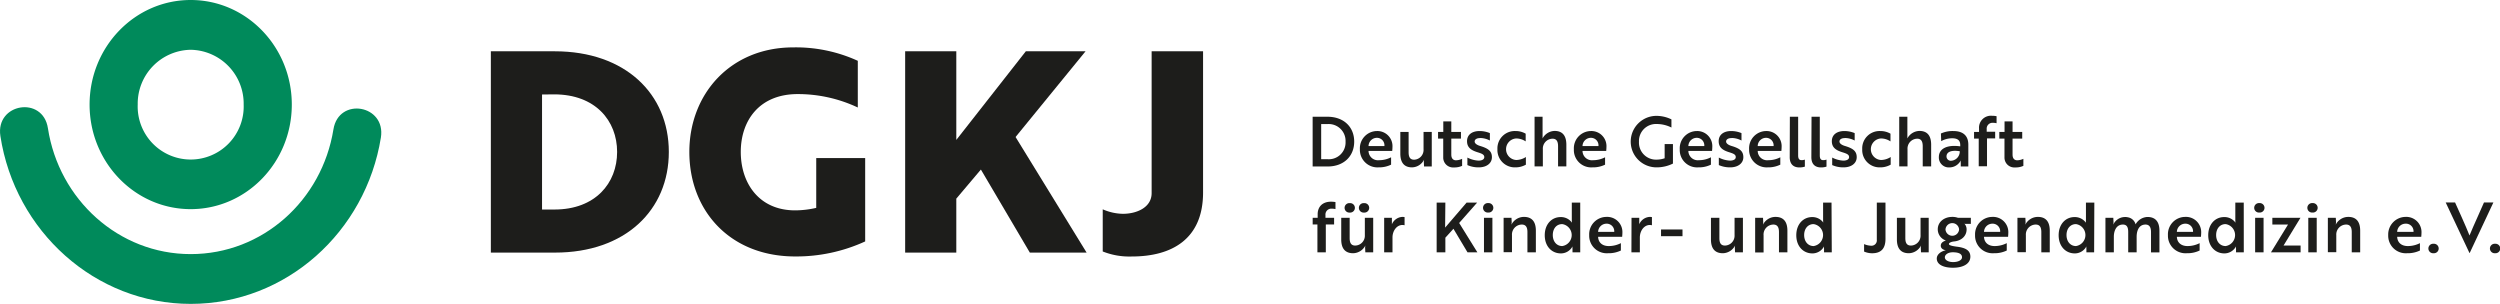
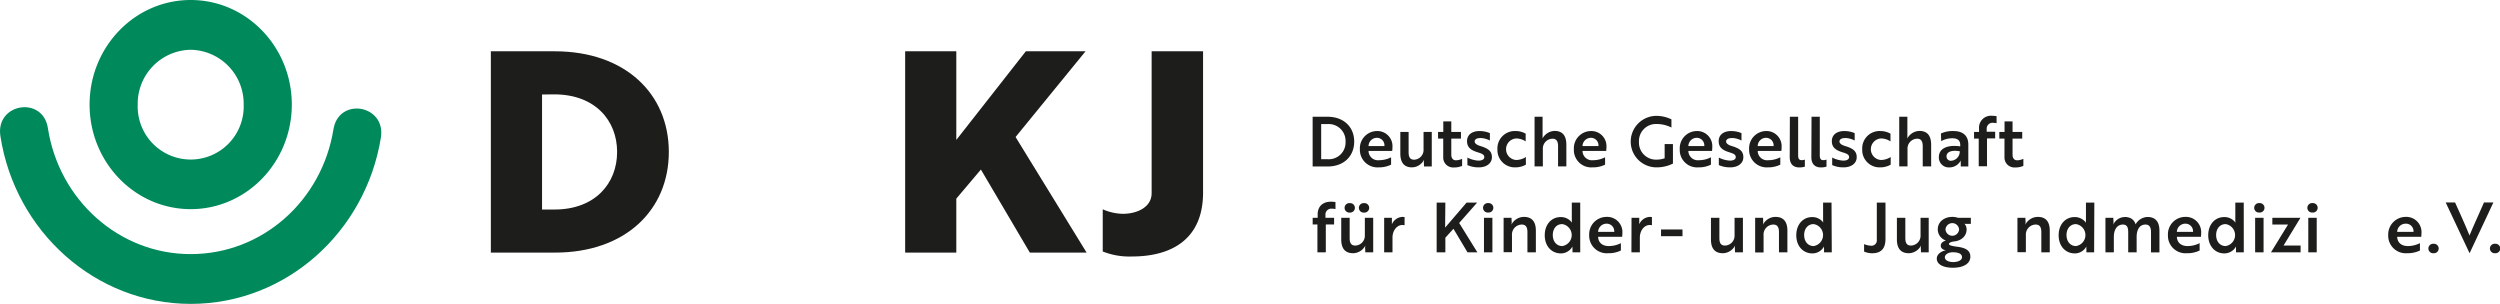
<svg xmlns="http://www.w3.org/2000/svg" id="Ebene_1" data-name="Ebene 1" viewBox="0 0 711.62 86.5">
  <defs>
    <style>.cls-1{fill:#008a5b;}.cls-2{fill:#1d1d1b;}</style>
  </defs>
  <path class="cls-1" d="M54.28,0C70.17,0,83.06,13.33,83.06,29.77S70.17,59.53,54.28,59.53,25.5,46.21,25.5,29.77,38.38,0,54.28,0Zm0,14.17A15.34,15.34,0,0,0,39.2,29.77a15.09,15.09,0,1,0,30.16,0,15.34,15.34,0,0,0-15.08-15.6Z" />
  <path class="cls-1" d="M108.42,39.16C104.09,66,81.48,86.5,54.28,86.5S4.26,65.8.11,38.72c-1.44-9.33,12.1-11.55,13.53-2.22,3.12,20.3,20.13,35.83,40.64,35.83S91.66,57,94.91,36.83c1.5-9.32,15-7,13.51,2.33Z" />
  <path class="cls-2" d="M139.72,71.9V14.6h18.19c20.05,0,32.47,12.1,32.47,28.65S178,71.9,158,71.9Zm14.57-45V59.64h3.54c11.62,0,17.83-7.48,17.83-16.39s-6.21-16.39-17.91-16.39Z" />
-   <path class="cls-2" d="M226.34,73C207.8,73,196.22,60,196.22,43.25c0-16.55,11.74-29.76,29.56-29.76a42.41,42.41,0,0,1,18.39,3.82V30.6a40,40,0,0,0-17.11-3.82c-11,0-16.2,7.64-16.2,16.47S216,59.88,226.34,59.88a27.14,27.14,0,0,0,6-.71V45h13.93V68.72A47,47,0,0,1,226.34,73Z" />
  <path class="cls-2" d="M272.21,39.83,292,14.6h17L289.08,39,309.3,71.9H293.14L279.21,48.26l-7,8.28V71.9H257.65V14.6h14.56Z" />
  <path class="cls-2" d="M342.45,54.79c0,13.29-8.91,18.22-20.29,18.22a20.42,20.42,0,0,1-8.27-1.43v-12a14.82,14.82,0,0,0,5.73,1.28c4,0,8.19-1.83,8.19-5.89V14.6h14.64Z" />
  <path class="cls-2" d="M373.64,47.39V33.23h4.23c4.6,0,7.6,2.89,7.6,7.08s-3,7.08-7.54,7.08Zm2.43-12.07v10h1.84a4.77,4.77,0,0,0,5.1-5,4.8,4.8,0,0,0-5.16-5Z" />
  <path class="cls-2" d="M396.36,41.9c0,.45-.06.89-.06,1.06h-6.75a2.68,2.68,0,0,0,3,2.64,7.36,7.36,0,0,0,3.42-.83v2.1a7.8,7.8,0,0,1-3.6.77,5,5,0,0,1-5.28-5.17,4.91,4.91,0,0,1,4.84-5.17A4.3,4.3,0,0,1,396.36,41.9Zm-4.47-2.67a2.39,2.39,0,0,0-2.34,2.34h4.52A2.13,2.13,0,0,0,391.89,39.23Z" />
  <path class="cls-2" d="M405.35,47.39l-.06-1.24a3,3,0,0,1,.08-.73h0a3.91,3.91,0,0,1-3.44,2.22c-2.26,0-3.33-1.39-3.33-3.93V37.56h2.36V43.3c0,1.16.25,2.16,1.57,2.16a2.79,2.79,0,0,0,2.68-3V37.56h2.34v9.83Z" />
  <path class="cls-2" d="M410.83,37.56v-3h2.28v3h2.75v1.9h-2.75V44c0,1.21.62,1.63,1.34,1.63a4.54,4.54,0,0,0,1.74-.42v2a5.27,5.27,0,0,1-2.32.45,2.81,2.81,0,0,1-3.06-2.85c0-.31,0-.65,0-1V39.46h-1.47v-1.9Z" />
  <path class="cls-2" d="M420.59,43.34c-1.76-.55-3-1.3-3-3.15s1.43-2.89,3.58-2.89a7.65,7.65,0,0,1,2.92.59V40a6.18,6.18,0,0,0-2.5-.71,4.77,4.77,0,0,0-.94.08c-.49.13-.89.41-.89.92s.58,1,1.76,1.32c2.12.67,3.15,1.43,3.15,3.14s-1.49,2.89-3.75,2.89a7.83,7.83,0,0,1-3.23-.65V44.85a7.7,7.7,0,0,0,3.17.87c.85,0,1.64-.28,1.64-1S421.85,43.73,420.59,43.34Z" />
  <path class="cls-2" d="M431.59,45.54a5.2,5.2,0,0,0,2.75-.85v2.18a6,6,0,0,1-3,.77,4.94,4.94,0,0,1-5.1-5.17,4.94,4.94,0,0,1,5.1-5.17,5.77,5.77,0,0,1,2.94.75v2.2a4.9,4.9,0,0,0-2.69-.84,3.07,3.07,0,0,0,0,6.13Z" />
  <path class="cls-2" d="M439.09,33.23V38.4c0,.46,0,.85,0,1a4,4,0,0,1,3.43-2.13c2.28,0,3.34,1.4,3.34,3.93v6.16h-2.36V41.65c0-1.14-.27-2.17-1.58-2.17a2.81,2.81,0,0,0-2.75,3v4.88h-2.36V33.23Z" />
  <path class="cls-2" d="M457.27,41.9c0,.45-.06.89-.06,1.06h-6.75a2.68,2.68,0,0,0,3,2.64,7.36,7.36,0,0,0,3.42-.83v2.1a7.8,7.8,0,0,1-3.6.77A4.94,4.94,0,0,1,448,42.47a4.9,4.9,0,0,1,4.83-5.17A4.3,4.3,0,0,1,457.27,41.9Zm-4.47-2.67a2.39,2.39,0,0,0-2.34,2.34H455A2.14,2.14,0,0,0,452.8,39.23Z" />
  <path class="cls-2" d="M471.51,47.64a7.33,7.33,0,1,1,0-14.66,9.75,9.75,0,0,1,4.26,1v2.32a9.33,9.33,0,0,0-4.18-1,4.84,4.84,0,0,0-5.06,5.05,4.85,4.85,0,0,0,5,5.09,7.17,7.17,0,0,0,2.31-.39V41h2.36v5.56A10.41,10.41,0,0,1,471.51,47.64Z" />
  <path class="cls-2" d="M487.4,41.9c0,.45-.06.89-.06,1.06h-6.75a2.68,2.68,0,0,0,3,2.64,7.36,7.36,0,0,0,3.42-.83v2.1a7.8,7.8,0,0,1-3.6.77,4.94,4.94,0,0,1-5.27-5.17A4.9,4.9,0,0,1,483,37.3,4.3,4.3,0,0,1,487.4,41.9Zm-4.47-2.67a2.39,2.39,0,0,0-2.34,2.34h4.53A2.14,2.14,0,0,0,482.93,39.23Z" />
  <path class="cls-2" d="M492.22,43.34c-1.76-.55-3-1.3-3-3.15s1.43-2.89,3.57-2.89a7.65,7.65,0,0,1,2.92.59V40a6.13,6.13,0,0,0-2.49-.71,4.81,4.81,0,0,0-1,.08c-.48.13-.89.41-.89.92s.58,1,1.76,1.32c2.13.67,3.15,1.43,3.15,3.14s-1.49,2.89-3.75,2.89a7.87,7.87,0,0,1-3.23-.65V44.85a7.75,7.75,0,0,0,3.17.87c.85,0,1.65-.28,1.65-1S493.48,43.73,492.22,43.34Z" />
  <path class="cls-2" d="M507.13,41.9c0,.45-.06.89-.06,1.06h-6.74a2.67,2.67,0,0,0,3,2.64,7.37,7.37,0,0,0,3.43-.83v2.1a7.83,7.83,0,0,1-3.6.77,5,5,0,0,1-5.28-5.17,4.91,4.91,0,0,1,4.83-5.17A4.3,4.3,0,0,1,507.13,41.9Zm-4.47-2.67a2.37,2.37,0,0,0-2.33,2.34h4.52A2.14,2.14,0,0,0,502.66,39.23Z" />
  <path class="cls-2" d="M509.48,33.23h2.36v11c0,1,.34,1.36,1,1.36a2.81,2.81,0,0,0,.91-.16v2a4.94,4.94,0,0,1-1.57.23c-1.54,0-2.74-.8-2.74-2.93Z" />
  <path class="cls-2" d="M515.65,33.23H518v11c0,1,.34,1.36,1,1.36a2.81,2.81,0,0,0,.91-.16v2a5.06,5.06,0,0,1-1.57.23c-1.54,0-2.74-.8-2.74-2.93Z" />
  <path class="cls-2" d="M524.43,43.34c-1.76-.55-3-1.3-3-3.15s1.43-2.89,3.58-2.89a7.65,7.65,0,0,1,2.92.59V40a6.23,6.23,0,0,0-2.5-.71,4.77,4.77,0,0,0-.94.08c-.49.13-.89.41-.89.92s.58,1,1.76,1.32c2.12.67,3.15,1.43,3.15,3.14s-1.49,2.89-3.75,2.89a7.8,7.8,0,0,1-3.23-.65V44.85a7.7,7.7,0,0,0,3.17.87c.85,0,1.64-.28,1.64-1S525.69,43.73,524.43,43.34Z" />
  <path class="cls-2" d="M535.43,45.54a5.2,5.2,0,0,0,2.75-.85v2.18a6,6,0,0,1-3,.77,4.93,4.93,0,0,1-5.1-5.17,4.93,4.93,0,0,1,5.1-5.17,5.77,5.77,0,0,1,2.94.75v2.2a4.9,4.9,0,0,0-2.69-.84,3.07,3.07,0,0,0,0,6.13Z" />
  <path class="cls-2" d="M542.93,33.23V38.4c0,.46,0,.85,0,1a4,4,0,0,1,3.43-2.13c2.28,0,3.34,1.4,3.34,3.93v6.16H547.3V41.65c0-1.14-.27-2.17-1.58-2.17a2.81,2.81,0,0,0-2.75,3v4.88h-2.36V33.23Z" />
  <path class="cls-2" d="M552.48,38A8.06,8.06,0,0,1,556,37.3c2.86,0,4.28,1.4,4.28,3.86v6.23h-2.15l0-1a3.3,3.3,0,0,1,0-.74h0a3.59,3.59,0,0,1-3.17,2,2.83,2.83,0,0,1-3.07-2.93c0-2.41,2.33-3.59,6.09-3.06v-.38c0-1.43-.89-1.92-2.31-1.92a6.36,6.36,0,0,0-3.11.82Zm5.36,5.05c-2.65-.43-3.77.34-3.77,1.46a1.22,1.22,0,0,0,1.33,1.25A2.63,2.63,0,0,0,557.84,43.06Z" />
  <path class="cls-2" d="M563.33,37.56v-1a3.39,3.39,0,0,1,3.75-3.6,5.88,5.88,0,0,1,1.24.12v2a4.1,4.1,0,0,0-1-.12,1.65,1.65,0,0,0-1.81,1.79v.75h2.41v1.9h-2.32v7.93h-2.36V39.46h-1.33v-1.9Z" />
  <path class="cls-2" d="M570.59,37.56v-3h2.28v3h2.75v1.9h-2.75V44c0,1.21.62,1.63,1.34,1.63a4.5,4.5,0,0,0,1.74-.42v2a5.27,5.27,0,0,1-2.32.45,2.81,2.81,0,0,1-3.06-2.85c0-.31,0-.65,0-1V39.46h-1.47v-1.9Z" />
  <path class="cls-2" d="M375.07,62V61c0-2.18,1.4-3.59,3.81-3.59a7.2,7.2,0,0,1,1.26.11v2a4.2,4.2,0,0,0-1-.12,1.67,1.67,0,0,0-1.85,1.79V62h2.46v1.9h-2.36v7.92H375V63.9h-1.35V62Z" />
  <path class="cls-2" d="M388.64,71.82l-.06-1.23a3,3,0,0,1,.08-.73h0a4,4,0,0,1-3.5,2.22c-2.3,0-3.38-1.4-3.38-3.93V62h2.4v5.74c0,1.16.26,2.16,1.59,2.16a2.81,2.81,0,0,0,2.73-3V62h2.38v9.82Zm-4.44-14a1.35,1.35,0,1,1,0,2.69,1.35,1.35,0,1,1,0-2.69Zm4.07,0a1.35,1.35,0,1,1,0,2.69,1.35,1.35,0,1,1,0-2.69Z" />
  <path class="cls-2" d="M394,62h2.2c0,.39,0,.78,0,1.16s0,.61,0,.68a3.43,3.43,0,0,1,3-2.1,2.65,2.65,0,0,1,.61.06v2.32a3,3,0,0,0-.59-.08c-1.69,0-2.85,1.71-2.85,3.56v4.22H394Z" />
  <path class="cls-2" d="M411.35,64.79l6.11-7.12h3l-5.11,5.8,5.18,8.35h-2.81l-4-6.7-2.3,2.54v4.16h-2.48V57.67h2.48Z" />
  <path class="cls-2" d="M423.61,57.81a1.35,1.35,0,1,1,0,2.69,1.35,1.35,0,1,1,0-2.69Zm1.2,4.19v9.82h-2.4V62Z" />
  <path class="cls-2" d="M430.24,62l.06,1.25a4.58,4.58,0,0,1-.08.71h0a4,4,0,0,1,3.56-2.22c2.32,0,3.4,1.4,3.4,3.93v6.15h-2.4V66.08c0-1.13-.27-2.16-1.61-2.16a2.83,2.83,0,0,0-2.79,3v4.87H428V62Z" />
  <path class="cls-2" d="M449.81,71.82h-2.2l0-1a2.94,2.94,0,0,1,0-.69h0a3.72,3.72,0,0,1-3.32,2c-2.58,0-4.58-2-4.58-5.17s2-5.17,4.52-5.17a3.86,3.86,0,0,1,3.24,1.61h0a4.1,4.1,0,0,1-.06-.8V57.67h2.4ZM442,66.91c0,1.83,1.1,3.13,2.69,3.13a3.16,3.16,0,0,0,0-6.25C443.05,63.79,442,65.06,442,66.91Z" />
  <path class="cls-2" d="M461.81,66.34c0,.45-.06.89-.06,1.06H454.9c.05,1.65,1.23,2.64,3,2.64a7.56,7.56,0,0,0,3.48-.83v2.1a8,8,0,0,1-3.66.77,5,5,0,0,1-5.36-5.17,4.94,4.94,0,0,1,4.91-5.17A4.33,4.33,0,0,1,461.81,66.34Zm-4.54-2.67A2.4,2.4,0,0,0,454.9,66h4.59A2.15,2.15,0,0,0,457.27,63.67Z" />
  <path class="cls-2" d="M464.41,62h2.2c0,.39,0,.78,0,1.16s0,.61,0,.68a3.43,3.43,0,0,1,3-2.1,2.73,2.73,0,0,1,.61.06v2.32a3.18,3.18,0,0,0-.59-.08c-1.69,0-2.85,1.71-2.85,3.56v4.22h-2.4Z" />
  <path class="cls-2" d="M472.81,65.32h6.11v1.91h-6.11Z" />
  <path class="cls-2" d="M493.88,71.82l-.06-1.23a3,3,0,0,1,.08-.73h0a4,4,0,0,1-3.5,2.22c-2.3,0-3.38-1.4-3.38-3.93V62h2.4v5.74c0,1.16.25,2.16,1.59,2.16a2.81,2.81,0,0,0,2.73-3V62h2.38v9.82Z" />
  <path class="cls-2" d="M501.84,62l.06,1.25a4.58,4.58,0,0,1-.08.71h0a4,4,0,0,1,3.56-2.22c2.32,0,3.4,1.4,3.4,3.93v6.15h-2.4V66.08c0-1.13-.28-2.16-1.61-2.16A2.83,2.83,0,0,0,502,67v4.87h-2.4V62Z" />
  <path class="cls-2" d="M521.41,71.82h-2.2l0-1a2.94,2.94,0,0,1,0-.69h0a3.72,3.72,0,0,1-3.32,2c-2.58,0-4.58-2-4.58-5.17s2-5.17,4.52-5.17A3.86,3.86,0,0,1,519,63.35h0a4.1,4.1,0,0,1-.06-.8V57.67h2.4Zm-7.86-4.91c0,1.83,1.1,3.13,2.69,3.13a3.16,3.16,0,0,0,0-6.25C514.65,63.79,513.55,65.06,513.55,66.91Z" />
  <path class="cls-2" d="M536.7,68c0,2.75-1.25,4.09-3.81,4.09a5.85,5.85,0,0,1-2.28-.48V69.48a5.48,5.48,0,0,0,1.95.46,1.52,1.52,0,0,0,1.67-1.71V57.67h2.47Z" />
  <path class="cls-2" d="M546.81,71.82l-.06-1.23a3,3,0,0,1,.08-.73h0a4,4,0,0,1-3.49,2.22c-2.3,0-3.39-1.4-3.39-3.93V62h2.4v5.74c0,1.16.26,2.16,1.6,2.16a2.81,2.81,0,0,0,2.73-3V62H549v9.82Z" />
  <path class="cls-2" d="M556.94,70.21c2.58.3,3.92,1.08,3.92,2.85,0,2-2,3.15-4.94,3.15-2.69,0-4.62-.89-4.62-2.62,0-1.14,1.14-2.06,2.6-2.36-.87-.11-1.46-.58-1.46-1.29s.51-1.18,1.46-1.48a3.36,3.36,0,0,1-2.32-3.18c0-2.12,1.83-3.54,4.13-3.54a4.72,4.72,0,0,1,1.63.26H561v1.73H559.7a1.09,1.09,0,0,1-.55-.08,2.39,2.39,0,0,1,.64,1.63c0,1.93-1.49,3.22-3.49,3.44-.87.08-1.54.39-1.54.73S555.43,70,556.94,70.21Zm1.54,3c0-.83-.73-1.4-2.64-1.4-1.31,0-2.24.65-2.24,1.44s1,1.35,2.36,1.35S558.48,74.08,558.48,73.24Zm-.83-7.9a1.94,1.94,0,0,0-3.87,0,1.94,1.94,0,0,0,3.87,0Z" />
-   <path class="cls-2" d="M571.66,66.34c0,.45-.06.89-.06,1.06h-6.86c.06,1.65,1.24,2.64,3,2.64a7.56,7.56,0,0,0,3.48-.83v2.1a8,8,0,0,1-3.65.77,5,5,0,0,1-5.37-5.17,4.94,4.94,0,0,1,4.92-5.17A4.34,4.34,0,0,1,571.66,66.34Zm-4.54-2.67A2.4,2.4,0,0,0,564.74,66h4.6A2.15,2.15,0,0,0,567.12,63.67Z" />
  <path class="cls-2" d="M576.52,62l.06,1.25a4.58,4.58,0,0,1-.08.71h0a4,4,0,0,1,3.56-2.22c2.32,0,3.4,1.4,3.4,3.93v6.15h-2.4V66.08c0-1.13-.27-2.16-1.61-2.16a2.83,2.83,0,0,0-2.79,3v4.87h-2.4V62Z" />
  <path class="cls-2" d="M596.09,71.82h-2.2l0-1a2.94,2.94,0,0,1,0-.69h0a3.71,3.71,0,0,1-3.32,2c-2.57,0-4.58-2-4.58-5.17s2-5.17,4.52-5.17a3.88,3.88,0,0,1,3.25,1.61h0a4.9,4.9,0,0,1,0-.8V57.67h2.39Zm-7.86-4.91c0,1.83,1.1,3.13,2.69,3.13a3.16,3.16,0,0,0,0-6.25C589.33,63.79,588.23,65.06,588.23,66.91Z" />
  <path class="cls-2" d="M601.55,62l.06,1.25a4.58,4.58,0,0,1-.08.71h0a3.66,3.66,0,0,1,3.18-2.18,3.2,3.2,0,0,1,1,.08,2.73,2.73,0,0,1,2.18,2,4.06,4.06,0,0,1,3.37-2.1c2.3,0,3.42,1.38,3.42,3.93v6.15h-2.4V66.05c0-1.16-.34-2.13-1.56-2.13-1.88,0-2.53,1.75-2.53,3.48v4.42h-2.4V66.05c0-1.12-.23-2.13-1.51-2.13-1.85,0-2.58,1.73-2.58,3.48v4.42h-2.39V62Z" />
  <path class="cls-2" d="M626.56,66.34c0,.45-.06.89-.06,1.06h-6.86c.06,1.65,1.24,2.64,3,2.64a7.56,7.56,0,0,0,3.48-.83v2.1a8,8,0,0,1-3.65.77,5,5,0,0,1-5.37-5.17,4.94,4.94,0,0,1,4.92-5.17A4.34,4.34,0,0,1,626.56,66.34ZM622,63.67A2.4,2.4,0,0,0,619.64,66h4.6A2.15,2.15,0,0,0,622,63.67Z" />
  <path class="cls-2" d="M638.69,71.82h-2.21l0-1a3.39,3.39,0,0,1,0-.69h0a3.74,3.74,0,0,1-3.33,2c-2.57,0-4.58-2-4.58-5.17s2-5.17,4.52-5.17a3.86,3.86,0,0,1,3.25,1.61h0a4.1,4.1,0,0,1-.06-.8V57.67h2.4Zm-7.87-4.91c0,1.83,1.1,3.13,2.7,3.13a3.16,3.16,0,0,0,0-6.25C631.92,63.79,630.82,65.06,630.82,66.91Z" />
  <path class="cls-2" d="M643.12,57.81a1.35,1.35,0,1,1,0,2.69,1.35,1.35,0,1,1,0-2.69Zm1.2,4.19v9.82h-2.4V62Z" />
  <path class="cls-2" d="M654.86,71.82h-8.43l4.85-7.9h-4.46V62h8L650,69.9h4.86Z" />
  <path class="cls-2" d="M658.25,57.81a1.35,1.35,0,1,1,0,2.69,1.35,1.35,0,1,1,0-2.69Zm1.2,4.19v9.82h-2.4V62Z" />
-   <path class="cls-2" d="M664.88,62l.06,1.25a4.58,4.58,0,0,1-.08.71h0a4,4,0,0,1,3.56-2.22c2.32,0,3.4,1.4,3.4,3.93v6.15h-2.4V66.08c0-1.13-.28-2.16-1.61-2.16a2.83,2.83,0,0,0-2.79,3v4.87h-2.4V62Z" />
  <path class="cls-2" d="M689.27,66.34c0,.45-.06.89-.06,1.06h-6.86c.06,1.65,1.24,2.64,3,2.64a7.6,7.6,0,0,0,3.48-.83v2.1a8.06,8.06,0,0,1-3.66.77,5,5,0,0,1-5.37-5.17,5,5,0,0,1,4.92-5.17A4.33,4.33,0,0,1,689.27,66.34Zm-4.54-2.67A2.4,2.4,0,0,0,682.35,66H687A2.15,2.15,0,0,0,684.73,63.67Z" />
  <path class="cls-2" d="M692.7,69.39a1.35,1.35,0,1,1,0,2.69,1.35,1.35,0,1,1,0-2.69Z" />
  <path class="cls-2" d="M703,72h-.08l-6.76-14.37h2.67l1.91,4.25c.84,1.92,1.55,3.48,2.2,5.15.61-1.5,1.43-3.34,2.24-5.15l1.88-4.25h2.68Z" />
  <path class="cls-2" d="M710.22,69.39a1.35,1.35,0,1,1,0,2.69,1.35,1.35,0,1,1,0-2.69Z" />
</svg>